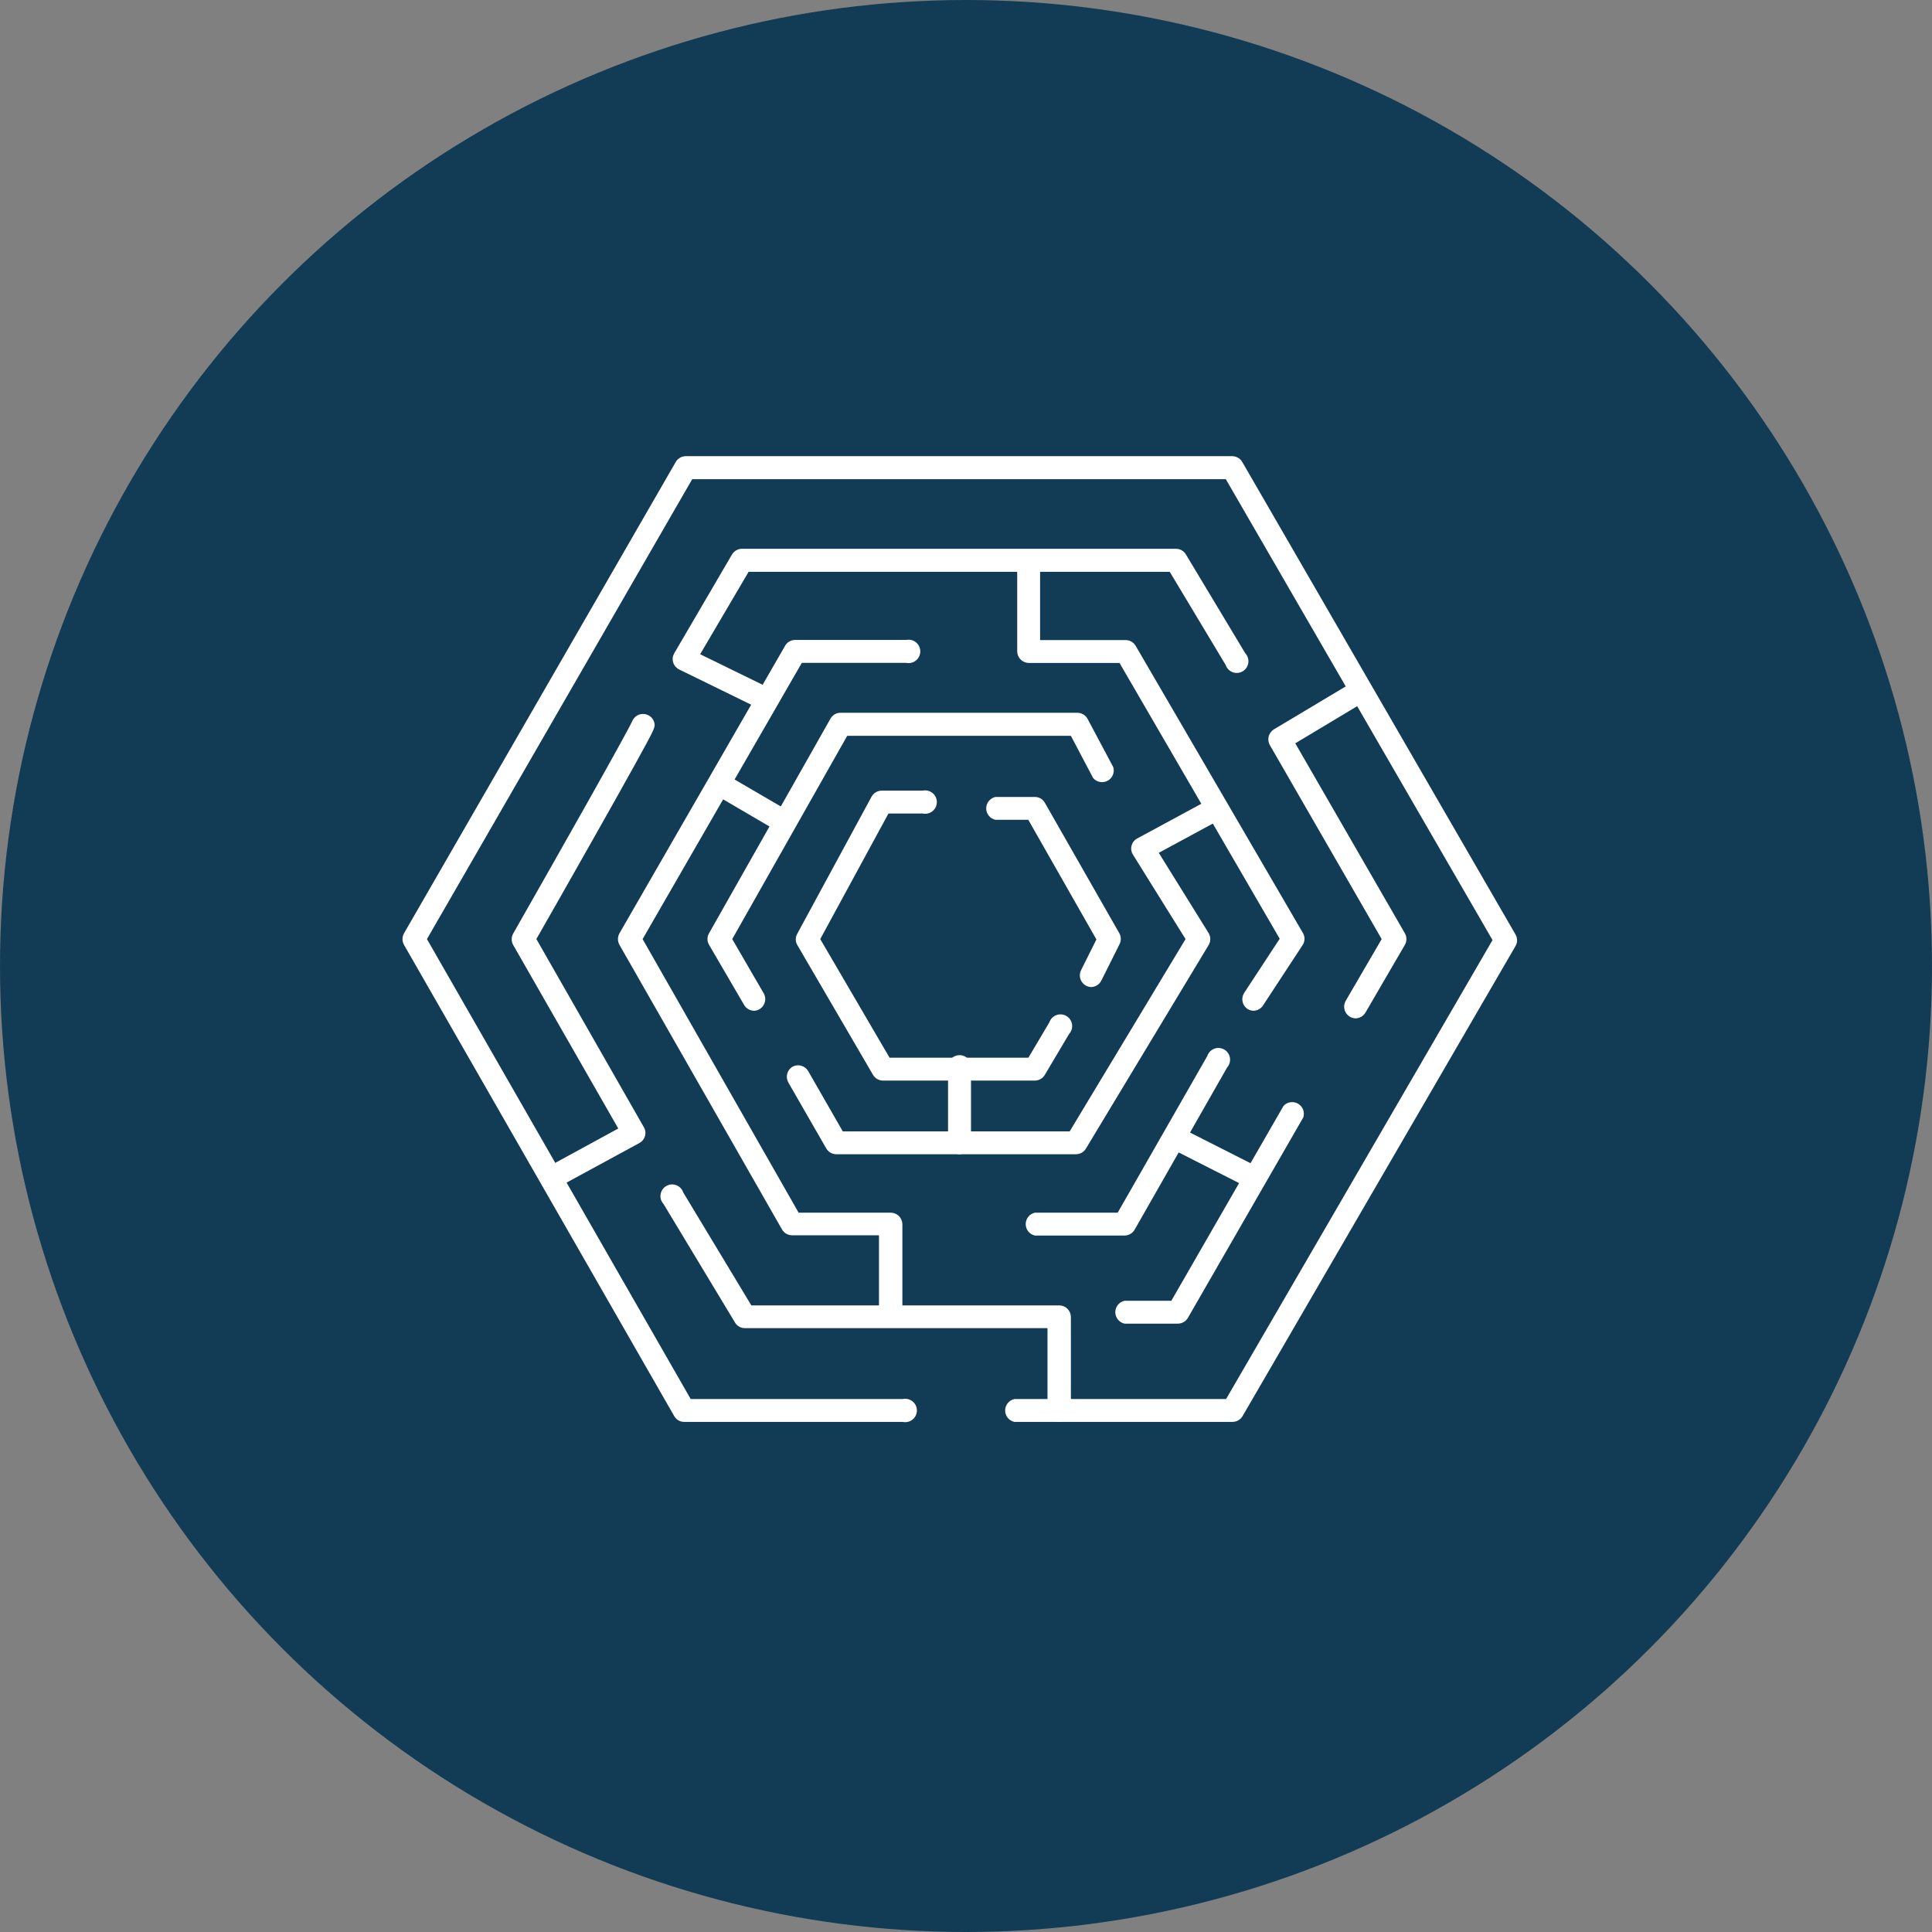
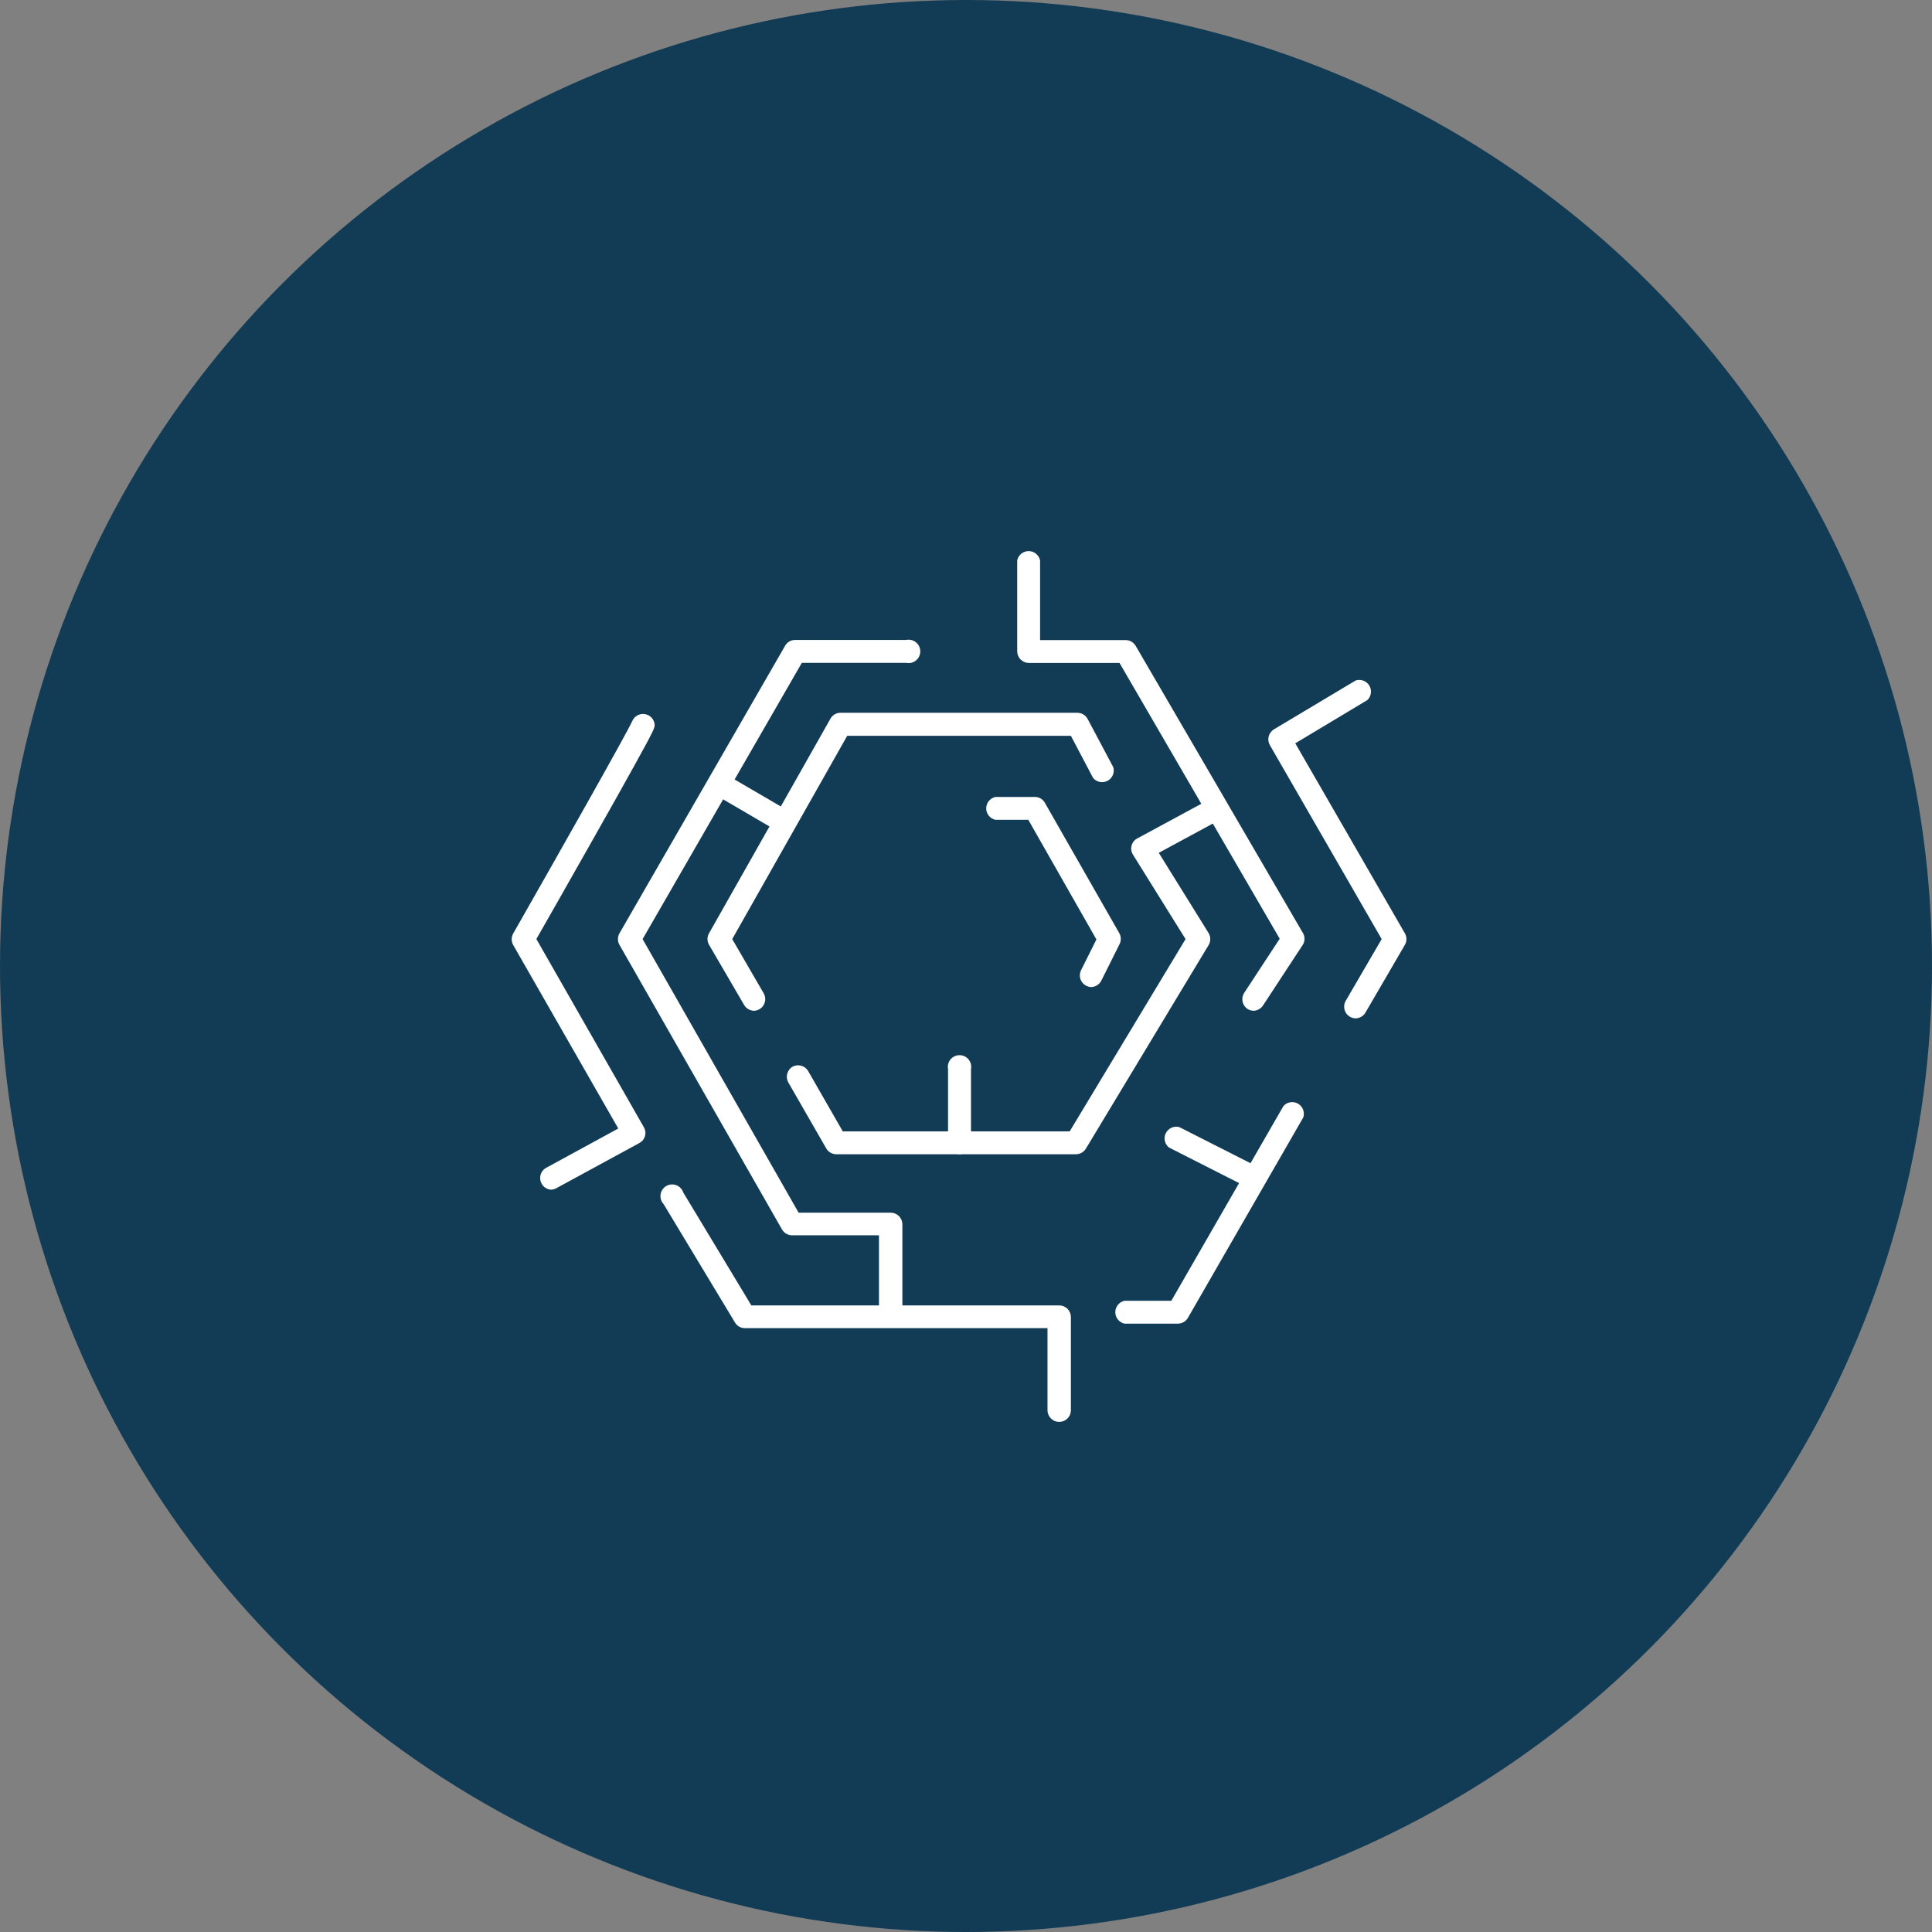
<svg xmlns="http://www.w3.org/2000/svg" width="72" height="72" viewBox="0 0 72 72" fill="none">
  <rect x="0" y="0" width="72" height="72" fill="#808080" stroke="none" />
  <circle cx="36" cy="36" r="36" fill="#123C55" />
-   <path d="M45.937 52.99H37.803C37.706 52.969 37.619 52.915 37.556 52.838C37.494 52.76 37.459 52.664 37.459 52.564C37.459 52.464 37.494 52.368 37.556 52.29C37.619 52.213 37.706 52.159 37.803 52.138H45.693L55.622 35.034L45.682 17.857H25.797L15.911 34.997L25.74 52.138H33.642C33.706 52.124 33.772 52.125 33.835 52.14C33.898 52.155 33.957 52.184 34.008 52.225C34.059 52.266 34.099 52.317 34.127 52.376C34.156 52.435 34.17 52.499 34.17 52.564C34.17 52.629 34.156 52.693 34.127 52.752C34.099 52.811 34.059 52.862 34.008 52.903C33.957 52.944 33.898 52.973 33.835 52.988C33.772 53.003 33.706 53.004 33.642 52.99H25.494C25.418 52.99 25.345 52.97 25.28 52.931C25.215 52.893 25.162 52.838 25.125 52.772L15.058 35.215C15.02 35.149 15 35.074 15 34.997C15 34.921 15.02 34.846 15.058 34.779L25.182 17.218C25.219 17.153 25.273 17.099 25.337 17.061C25.402 17.023 25.475 17.002 25.55 17H45.928C46.003 17.002 46.076 17.023 46.141 17.061C46.205 17.099 46.259 17.153 46.296 17.218L56.477 34.823C56.516 34.889 56.537 34.964 56.537 35.041C56.537 35.118 56.516 35.193 56.477 35.259L46.299 52.788C46.26 52.849 46.206 52.899 46.143 52.935C46.08 52.97 46.009 52.989 45.937 52.99V52.99Z" fill="white" />
  <path d="M39.473 52.99C39.359 52.99 39.25 52.946 39.169 52.866C39.087 52.787 39.04 52.679 39.037 52.565V49.496H27.759C27.685 49.496 27.613 49.477 27.549 49.441C27.486 49.406 27.432 49.354 27.394 49.291L24.733 44.877C24.688 44.829 24.654 44.772 24.634 44.71C24.614 44.648 24.608 44.582 24.617 44.517C24.626 44.452 24.649 44.39 24.685 44.336C24.721 44.281 24.769 44.235 24.825 44.202C24.881 44.168 24.944 44.148 25.009 44.142C25.075 44.136 25.14 44.145 25.201 44.168C25.263 44.191 25.318 44.227 25.363 44.274C25.409 44.322 25.443 44.378 25.463 44.441L28 48.648H39.473C39.589 48.648 39.7 48.694 39.782 48.776C39.863 48.857 39.909 48.968 39.909 49.084V52.572C39.905 52.684 39.857 52.791 39.776 52.869C39.694 52.947 39.586 52.99 39.473 52.99Z" fill="white" />
  <path d="M43.89 49.328H41.908C41.811 49.307 41.724 49.253 41.661 49.176C41.598 49.098 41.564 49.001 41.564 48.902C41.564 48.802 41.598 48.706 41.661 48.628C41.724 48.55 41.811 48.497 41.908 48.476H43.652L47.831 41.217C47.898 41.142 47.988 41.093 48.087 41.078C48.185 41.062 48.286 41.081 48.372 41.13C48.459 41.18 48.526 41.258 48.562 41.351C48.597 41.444 48.6 41.547 48.57 41.642L44.269 49.114C44.23 49.18 44.175 49.234 44.108 49.272C44.041 49.309 43.966 49.329 43.89 49.328Z" fill="white" />
  <path d="M50.512 37.951C50.438 37.948 50.367 37.927 50.303 37.889C50.24 37.85 50.187 37.797 50.151 37.733C50.114 37.669 50.094 37.596 50.093 37.522C50.092 37.448 50.109 37.375 50.144 37.31L51.491 34.997L47.321 27.764C47.267 27.667 47.252 27.553 47.28 27.445C47.307 27.337 47.375 27.244 47.469 27.184L50.521 25.36C50.615 25.329 50.717 25.331 50.809 25.366C50.902 25.401 50.98 25.466 51.031 25.551C51.081 25.636 51.102 25.735 51.088 25.834C51.075 25.931 51.029 26.022 50.957 26.09L48.271 27.701L52.354 34.779C52.393 34.846 52.413 34.921 52.413 34.997C52.413 35.074 52.393 35.149 52.354 35.215L50.883 37.742C50.844 37.805 50.79 37.858 50.725 37.895C50.66 37.931 50.587 37.951 50.512 37.951Z" fill="white" />
-   <path d="M41.908 46.045H38.569C38.471 46.024 38.384 45.97 38.321 45.893C38.259 45.815 38.225 45.719 38.225 45.619C38.225 45.519 38.259 45.423 38.321 45.345C38.384 45.267 38.471 45.214 38.569 45.193H41.653L44.991 39.357C45.011 39.295 45.044 39.239 45.088 39.192C45.133 39.145 45.187 39.108 45.248 39.084C45.308 39.061 45.373 39.051 45.438 39.056C45.503 39.061 45.565 39.08 45.622 39.112C45.678 39.144 45.727 39.188 45.764 39.242C45.801 39.295 45.825 39.356 45.836 39.42C45.846 39.484 45.843 39.549 45.825 39.612C45.806 39.674 45.775 39.731 45.732 39.78L42.279 45.836C42.24 45.899 42.186 45.952 42.121 45.989C42.056 46.025 41.983 46.045 41.908 46.045Z" fill="white" />
  <path d="M46.719 37.668C46.636 37.667 46.556 37.643 46.486 37.598C46.394 37.534 46.329 37.437 46.306 37.327C46.284 37.217 46.304 37.102 46.364 37.007L47.691 34.984L41.721 24.706H38.344C38.228 24.706 38.118 24.66 38.036 24.578C37.954 24.497 37.908 24.386 37.908 24.27V20.882C37.929 20.785 37.983 20.698 38.06 20.635C38.138 20.573 38.235 20.538 38.334 20.538C38.434 20.538 38.531 20.573 38.608 20.635C38.686 20.698 38.739 20.785 38.761 20.882V23.854H41.956C42.031 23.855 42.105 23.876 42.169 23.914C42.234 23.953 42.287 24.007 42.325 24.072L48.561 34.779C48.599 34.846 48.618 34.922 48.615 34.999C48.613 35.076 48.59 35.151 48.548 35.215L47.077 37.458C47.039 37.52 46.987 37.572 46.925 37.608C46.862 37.645 46.792 37.665 46.719 37.668V37.668Z" fill="white" />
-   <path d="M28.382 26.404C28.317 26.404 28.253 26.389 28.195 26.36L25.304 24.946C25.252 24.919 25.206 24.882 25.168 24.837C25.131 24.792 25.103 24.74 25.086 24.684C25.07 24.628 25.065 24.569 25.072 24.511C25.079 24.453 25.098 24.397 25.127 24.346L27.277 20.669C27.314 20.604 27.368 20.55 27.432 20.512C27.497 20.473 27.57 20.452 27.645 20.451H43.833C43.908 20.453 43.981 20.474 44.045 20.512C44.109 20.55 44.162 20.604 44.199 20.669L46.405 24.342C46.45 24.389 46.484 24.446 46.504 24.509C46.525 24.571 46.53 24.637 46.522 24.702C46.513 24.766 46.489 24.828 46.453 24.883C46.417 24.938 46.369 24.983 46.313 25.017C46.257 25.05 46.194 25.071 46.129 25.077C46.064 25.082 45.998 25.074 45.937 25.051C45.875 25.028 45.82 24.991 45.775 24.944C45.73 24.897 45.696 24.84 45.675 24.778L43.593 21.31H27.898L26.093 24.381L28.574 25.595C28.653 25.643 28.715 25.714 28.751 25.799C28.788 25.884 28.796 25.978 28.775 26.068C28.754 26.158 28.705 26.239 28.635 26.299C28.566 26.36 28.478 26.396 28.386 26.404H28.382Z" fill="white" />
  <path d="M20.532 44.336C20.441 44.329 20.355 44.294 20.285 44.235C20.215 44.177 20.166 44.098 20.143 44.009C20.12 43.921 20.126 43.828 20.159 43.743C20.192 43.658 20.251 43.586 20.327 43.536L23.041 42.056L19.124 35.215C19.088 35.151 19.069 35.078 19.069 35.004C19.069 34.93 19.088 34.857 19.124 34.792C20.807 31.839 23.355 27.337 23.56 26.877C23.597 26.787 23.663 26.712 23.747 26.664C23.831 26.616 23.929 26.597 24.025 26.611C24.121 26.625 24.21 26.67 24.278 26.74C24.345 26.81 24.387 26.9 24.397 26.997C24.397 27.132 24.397 27.165 23.645 28.523C23.274 29.194 22.756 30.119 22.106 31.267C21.212 32.85 20.31 34.435 19.989 34.995L23.996 42.01C24.024 42.059 24.043 42.114 24.05 42.17C24.057 42.226 24.052 42.283 24.037 42.338C24.021 42.393 23.995 42.444 23.96 42.488C23.924 42.533 23.88 42.569 23.83 42.596L20.726 44.284C20.666 44.316 20.6 44.334 20.532 44.336Z" fill="white" />
  <path d="M33.193 49.328C33.077 49.328 32.967 49.282 32.885 49.2C32.803 49.118 32.757 49.008 32.757 48.892V46.036H29.513C29.438 46.035 29.364 46.014 29.299 45.976C29.234 45.938 29.18 45.884 29.143 45.818L23.087 35.215C23.049 35.149 23.029 35.074 23.029 34.997C23.029 34.921 23.049 34.846 23.087 34.779L29.258 24.067C29.295 24.001 29.348 23.946 29.413 23.908C29.477 23.87 29.551 23.849 29.627 23.849H33.769C33.832 23.836 33.898 23.836 33.961 23.851C34.025 23.866 34.084 23.895 34.134 23.936C34.185 23.977 34.226 24.029 34.254 24.087C34.282 24.146 34.296 24.21 34.296 24.276C34.296 24.34 34.282 24.405 34.254 24.463C34.226 24.522 34.185 24.574 34.134 24.615C34.084 24.656 34.025 24.685 33.961 24.7C33.898 24.715 33.832 24.715 33.769 24.702H29.882L23.948 34.997L29.762 45.193H33.193C33.307 45.193 33.416 45.237 33.498 45.316C33.579 45.396 33.626 45.504 33.629 45.618V48.901C33.627 49.015 33.58 49.123 33.498 49.203C33.417 49.283 33.307 49.328 33.193 49.328V49.328Z" fill="white" />
  <path d="M28.099 37.668C28.024 37.666 27.95 37.645 27.886 37.607C27.821 37.569 27.768 37.515 27.73 37.45L26.422 35.206C26.385 35.142 26.365 35.069 26.365 34.995C26.365 34.921 26.385 34.848 26.422 34.784L30.95 26.781C30.987 26.715 31.04 26.66 31.105 26.622C31.171 26.583 31.245 26.563 31.32 26.563H40.149C40.226 26.563 40.301 26.584 40.367 26.622C40.433 26.66 40.488 26.715 40.526 26.781L41.49 28.593C41.517 28.689 41.511 28.792 41.472 28.884C41.432 28.976 41.363 29.051 41.275 29.098C41.186 29.145 41.084 29.16 40.986 29.14C40.888 29.121 40.8 29.069 40.736 28.992L39.909 27.422H31.573L27.288 34.997L28.467 37.029C28.502 37.094 28.519 37.167 28.518 37.241C28.517 37.315 28.497 37.387 28.46 37.451C28.424 37.516 28.371 37.569 28.308 37.607C28.244 37.646 28.172 37.667 28.099 37.67V37.668Z" fill="white" />
  <path d="M40.099 43.015H31.161C31.086 43.014 31.012 42.993 30.947 42.955C30.882 42.917 30.828 42.862 30.791 42.797L29.376 40.336C29.322 40.237 29.308 40.122 29.338 40.013C29.367 39.905 29.437 39.812 29.533 39.754C29.631 39.7 29.747 39.686 29.855 39.715C29.964 39.745 30.057 39.815 30.115 39.911L31.408 42.163H39.864L44.182 34.997L42.22 31.847C42.189 31.798 42.169 31.743 42.16 31.685C42.151 31.628 42.155 31.569 42.17 31.513C42.185 31.457 42.211 31.404 42.247 31.359C42.283 31.313 42.328 31.275 42.379 31.248L45.152 29.748C45.248 29.72 45.35 29.726 45.442 29.764C45.534 29.803 45.61 29.872 45.658 29.959C45.705 30.047 45.721 30.148 45.703 30.246C45.684 30.344 45.633 30.433 45.557 30.498L43.184 31.782L45.045 34.779C45.083 34.846 45.103 34.921 45.103 34.997C45.103 35.074 45.083 35.149 45.045 35.215L40.467 42.808C40.428 42.871 40.374 42.923 40.31 42.959C40.245 42.995 40.173 43.014 40.099 43.015Z" fill="white" />
  <path d="M40.663 36.785C40.592 36.782 40.522 36.762 40.46 36.726C40.398 36.69 40.346 36.639 40.308 36.578C40.27 36.517 40.248 36.448 40.243 36.376C40.239 36.305 40.252 36.233 40.282 36.168L40.86 35.01L38.322 30.552H37.097C37 30.531 36.913 30.478 36.85 30.4C36.787 30.323 36.753 30.226 36.753 30.126C36.753 30.027 36.787 29.93 36.85 29.852C36.913 29.775 37 29.721 37.097 29.7H38.569C38.644 29.7 38.719 29.72 38.784 29.758C38.849 29.797 38.903 29.852 38.939 29.918L41.714 34.779C41.748 34.84 41.767 34.909 41.769 34.978C41.77 35.048 41.756 35.117 41.725 35.18L41.045 36.541C41.01 36.612 40.956 36.673 40.888 36.716C40.821 36.759 40.743 36.783 40.663 36.785V36.785Z" fill="white" />
-   <path d="M38.569 40.27H32.901C32.826 40.269 32.753 40.248 32.688 40.21C32.624 40.172 32.57 40.117 32.532 40.052L29.712 35.215C29.675 35.151 29.656 35.079 29.656 35.006C29.656 34.932 29.675 34.86 29.712 34.797L32.484 29.683C32.523 29.617 32.577 29.562 32.643 29.524C32.709 29.485 32.783 29.465 32.859 29.465H34.385C34.449 29.451 34.515 29.452 34.578 29.467C34.642 29.482 34.701 29.511 34.751 29.552C34.802 29.592 34.843 29.644 34.871 29.703C34.899 29.762 34.913 29.826 34.913 29.891C34.913 29.956 34.899 30.02 34.871 30.079C34.843 30.137 34.802 30.189 34.751 30.23C34.701 30.271 34.642 30.3 34.578 30.315C34.515 30.33 34.449 30.331 34.385 30.317H33.11L30.568 34.997L33.152 39.418H38.325L39.107 38.099C39.128 38.038 39.162 37.981 39.207 37.935C39.253 37.888 39.308 37.852 39.369 37.829C39.43 37.807 39.495 37.798 39.56 37.804C39.625 37.81 39.687 37.83 39.743 37.864C39.799 37.897 39.847 37.942 39.883 37.996C39.919 38.05 39.943 38.112 39.952 38.176C39.961 38.241 39.956 38.306 39.936 38.369C39.917 38.431 39.884 38.488 39.84 38.535L38.935 40.061C38.897 40.124 38.843 40.176 38.779 40.213C38.715 40.25 38.642 40.269 38.569 40.27Z" fill="white" />
  <path d="M29.263 31.073C29.186 31.073 29.111 31.053 29.045 31.015L26.577 29.572C26.503 29.504 26.454 29.413 26.439 29.313C26.424 29.214 26.444 29.113 26.495 29.026C26.547 28.94 26.626 28.874 26.72 28.839C26.815 28.805 26.918 28.804 27.013 28.837L29.481 30.278C29.556 30.329 29.613 30.402 29.645 30.488C29.676 30.573 29.68 30.666 29.656 30.753C29.632 30.841 29.581 30.919 29.511 30.977C29.44 31.034 29.353 31.068 29.263 31.073Z" fill="white" />
  <path d="M46.763 44.336C46.696 44.336 46.631 44.32 46.571 44.29L43.563 42.764C43.485 42.702 43.431 42.614 43.41 42.516C43.389 42.419 43.402 42.317 43.447 42.227C43.493 42.138 43.567 42.068 43.658 42.027C43.75 41.986 43.852 41.978 43.949 42.004L46.957 43.529C47.035 43.578 47.097 43.649 47.132 43.734C47.167 43.82 47.175 43.914 47.153 44.003C47.132 44.093 47.082 44.173 47.012 44.233C46.942 44.293 46.855 44.329 46.763 44.336V44.336Z" fill="white" />
  <path d="M35.767 43.015C35.654 43.015 35.544 42.971 35.463 42.891C35.382 42.812 35.334 42.704 35.331 42.59V39.845C35.319 39.782 35.32 39.717 35.336 39.654C35.351 39.591 35.38 39.533 35.421 39.483C35.462 39.433 35.514 39.392 35.572 39.365C35.63 39.337 35.694 39.323 35.759 39.323C35.823 39.323 35.887 39.337 35.946 39.365C36.004 39.392 36.055 39.433 36.096 39.483C36.137 39.533 36.166 39.591 36.182 39.654C36.197 39.717 36.199 39.782 36.186 39.845V42.59C36.183 42.701 36.139 42.806 36.061 42.885C35.983 42.964 35.878 43.011 35.767 43.015Z" fill="white" />
</svg>